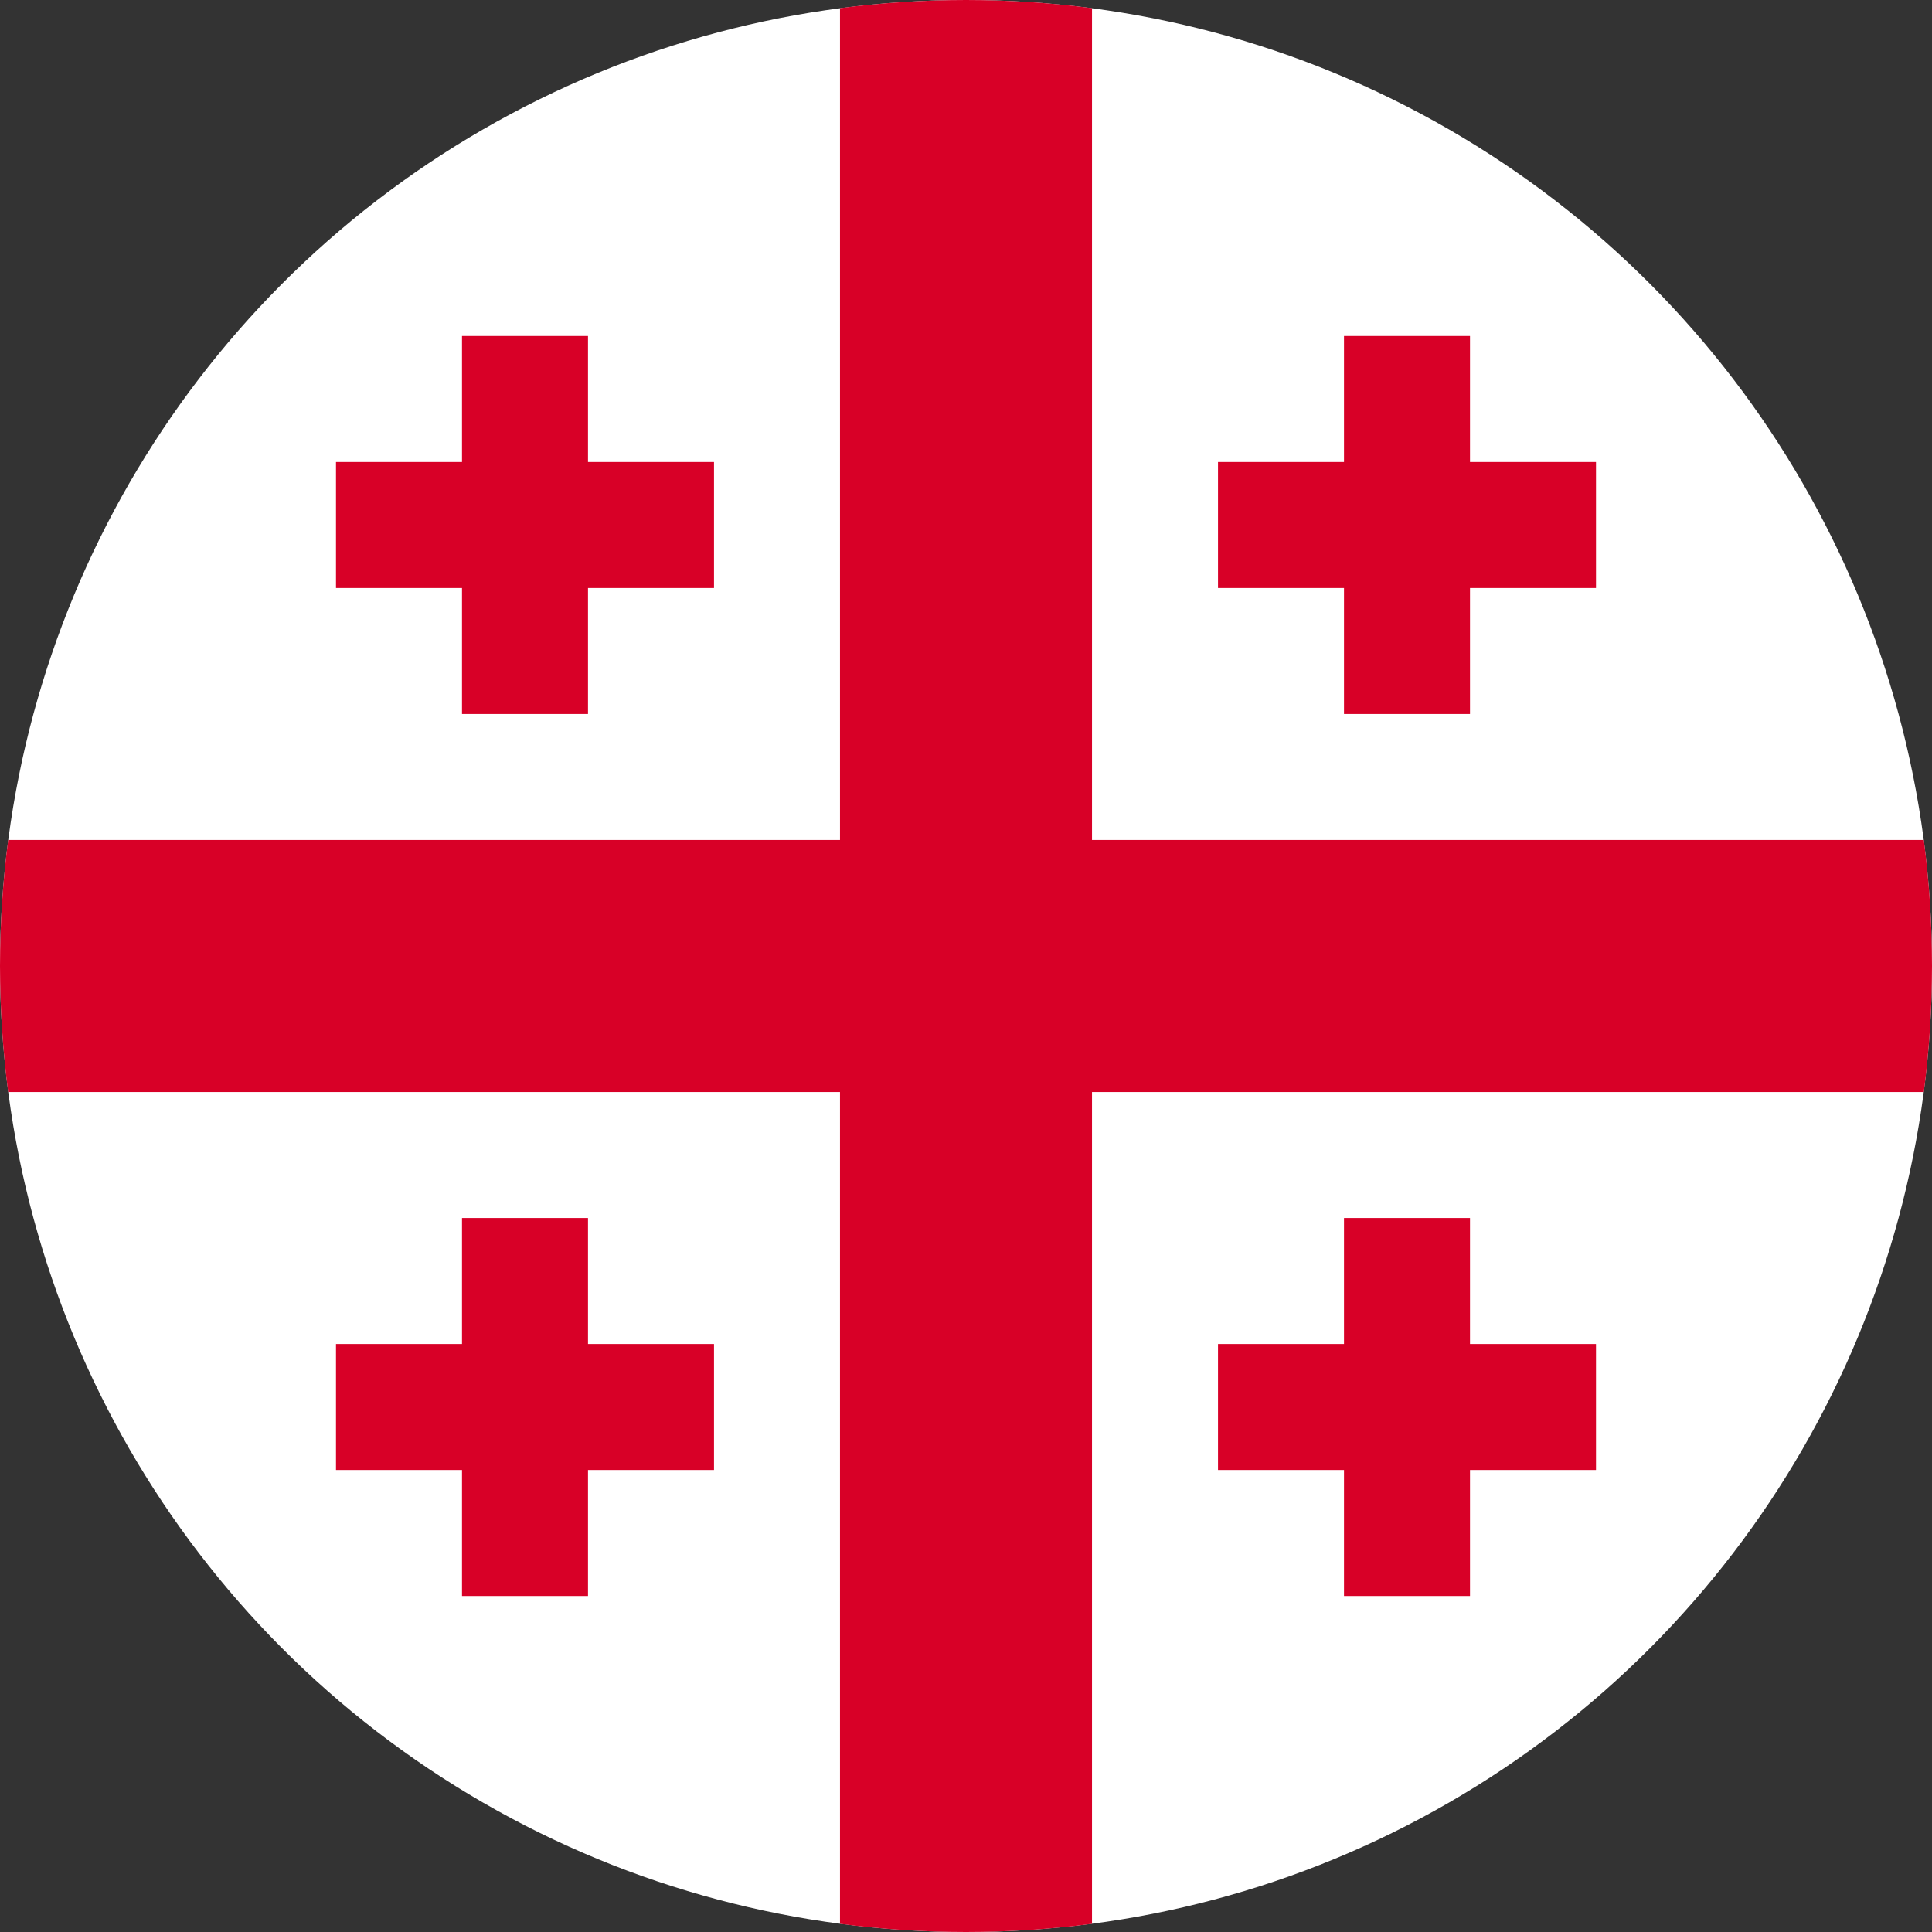
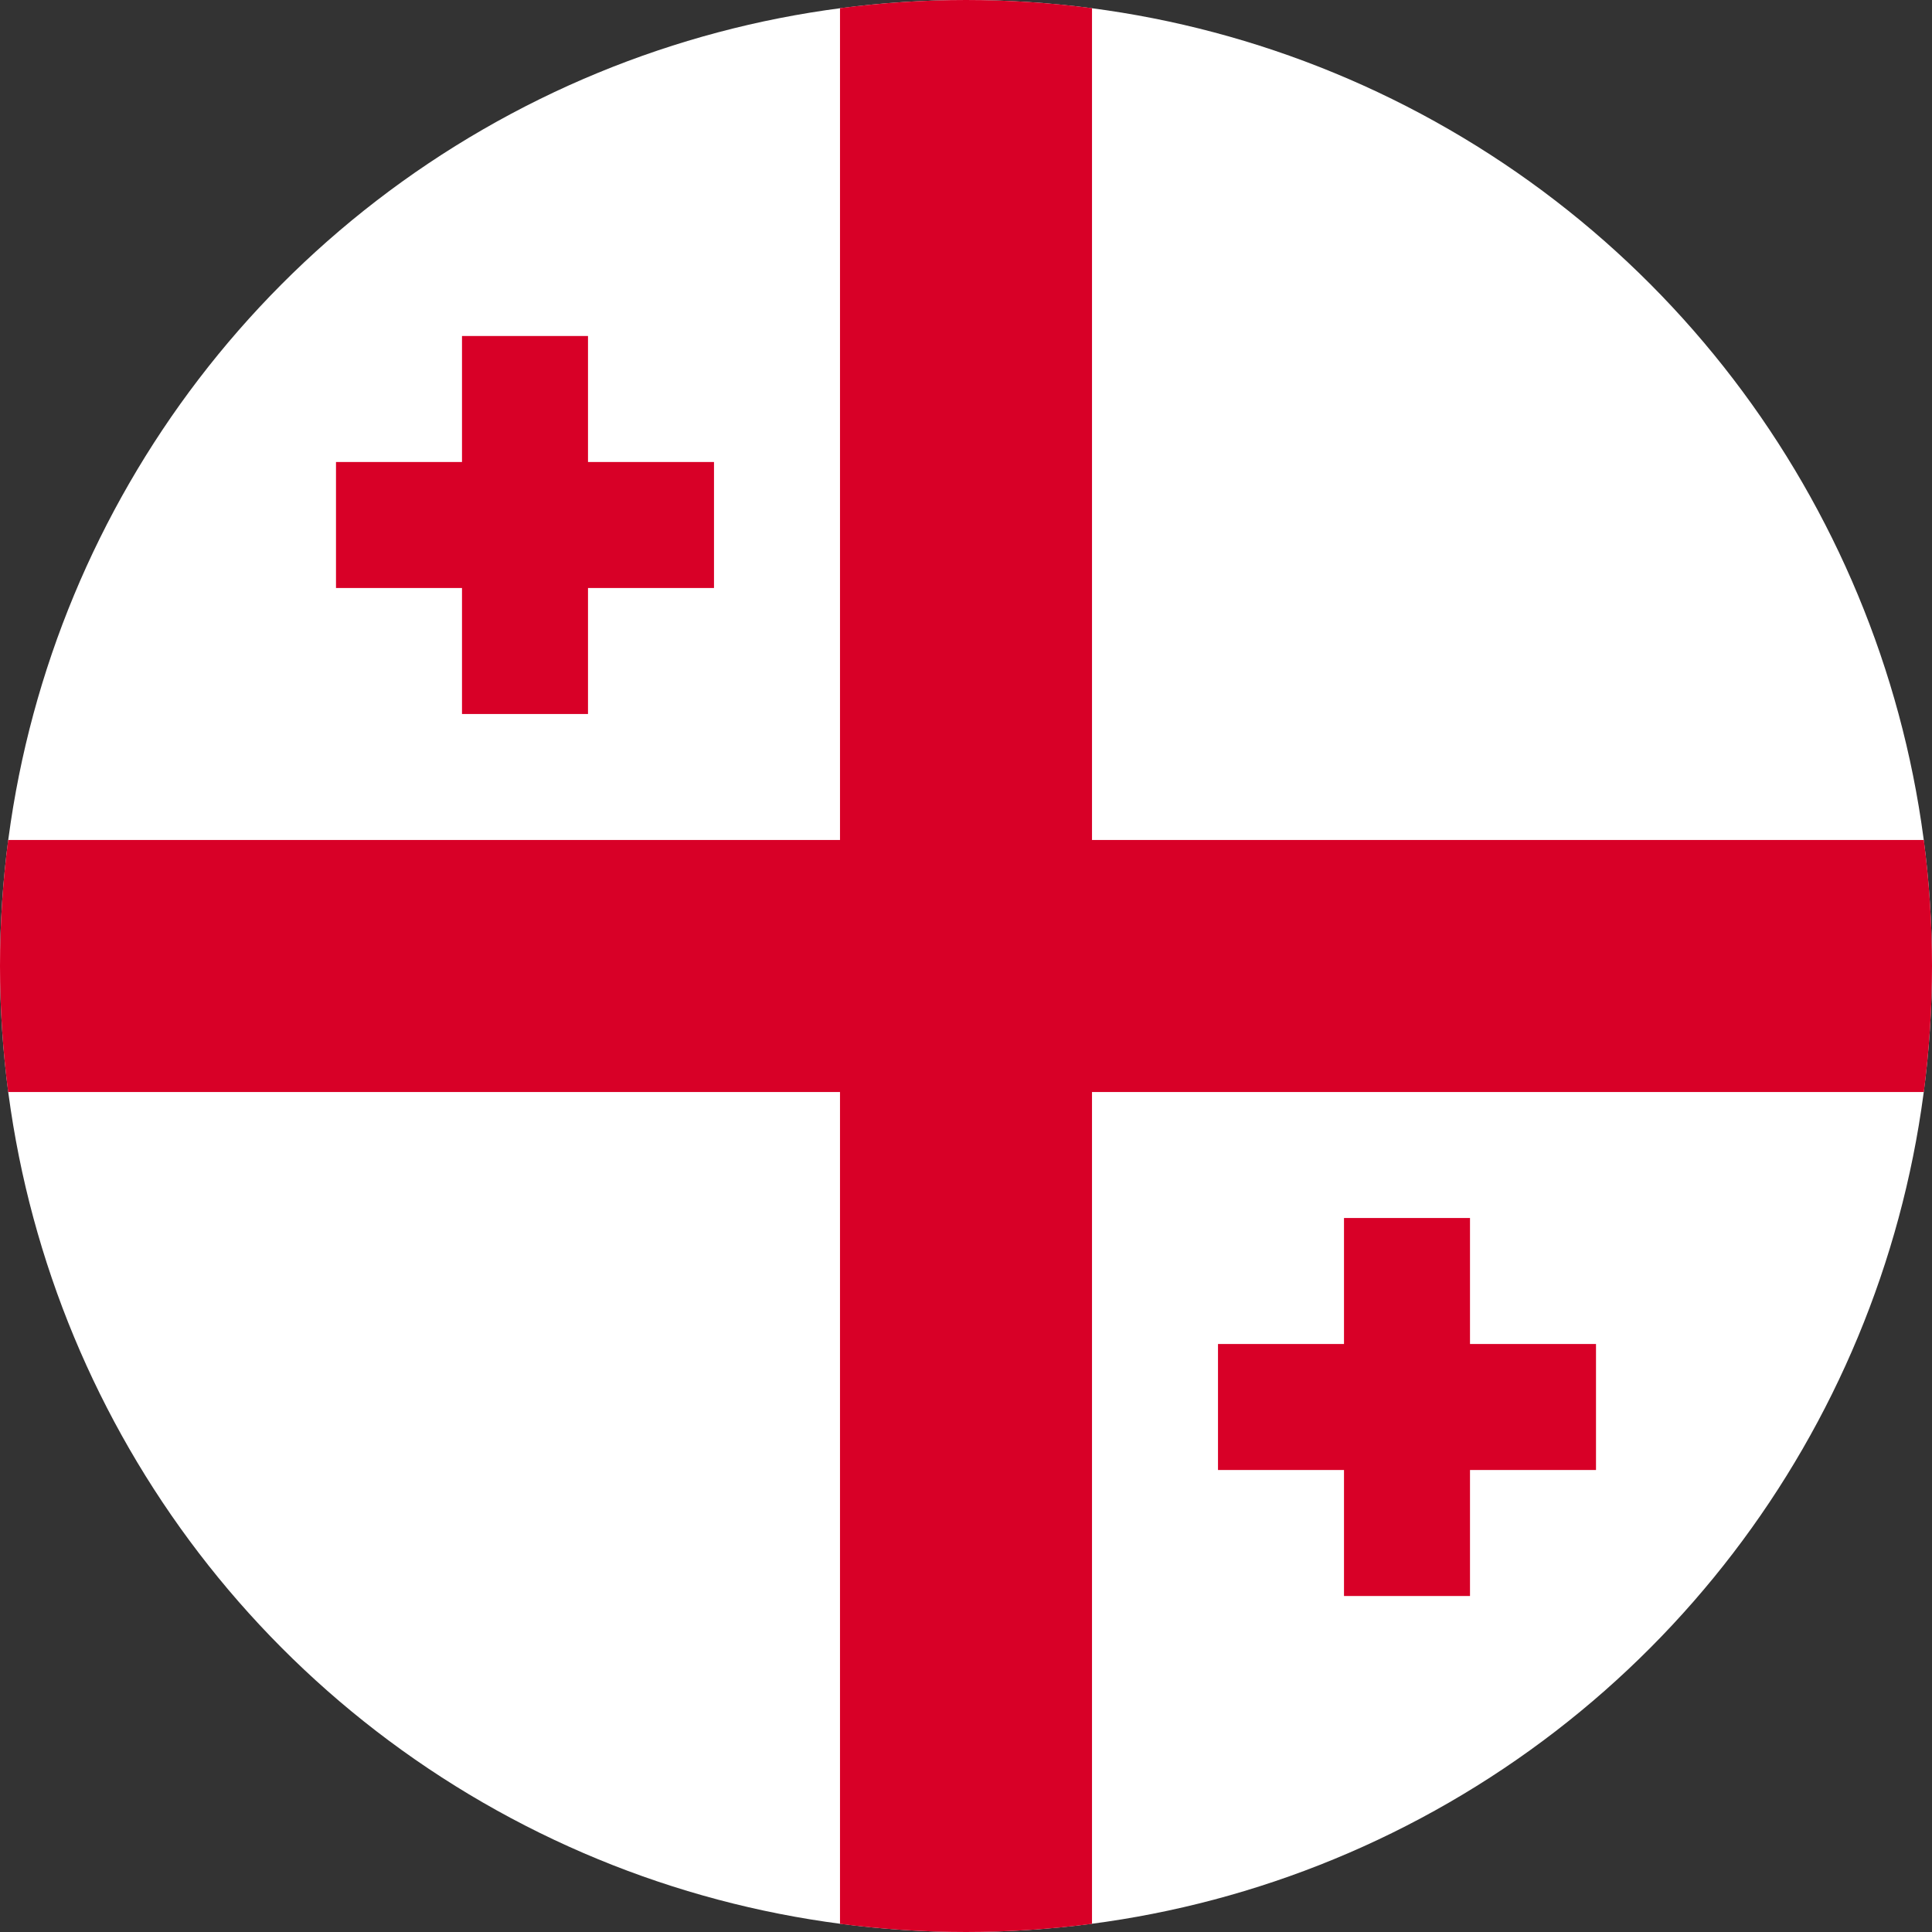
<svg xmlns="http://www.w3.org/2000/svg" id="Layer_1" enable-background="new 0 0 512 512" viewBox="0 0 512 512">
  <rect x="0" y="0" width="512" height="512" fill="#333333" stroke="none" />
  <circle cx="256" cy="256" fill="#ffffff" r="256" />
  <g fill="#d80027">
    <path d="m509.833 222.609h-220.44-.001v-220.442c-10.931-1.423-22.075-2.167-33.392-2.167s-22.461.744-33.391 2.167v220.44.001h-220.442c-1.423 10.931-2.167 22.075-2.167 33.392 0 11.319.744 22.461 2.167 33.391h220.44.001v220.442c10.931 1.423 22.075 2.167 33.392 2.167s22.461-.743 33.391-2.167v-220.44-.001h220.442c1.423-10.931 2.167-22.073 2.167-33.392 0-11.317-.744-22.461-2.167-33.391z" />
    <path d="m155.826 122.435v-33.392h-33.391v33.392h-33.392v33.391h33.392v33.391h33.391v-33.391h33.391v-33.391z" />
-     <path d="m389.565 122.435v-33.392h-33.391v33.392h-33.391v33.391h33.391v33.391h33.391v-33.391h33.392v-33.391z" />
-     <path d="m155.826 356.174v-33.391h-33.391v33.391h-33.392v33.391h33.392v33.392h33.391v-33.392h33.391v-33.391z" />
    <path d="m389.565 356.174v-33.391h-33.391v33.391h-33.391v33.391h33.391v33.392h33.391v-33.392h33.392v-33.391z" />
  </g>
  <g />
  <g />
  <g />
  <g />
  <g />
  <g />
  <g />
  <g />
  <g />
  <g />
  <g />
  <g />
  <g />
  <g />
  <g />
</svg>